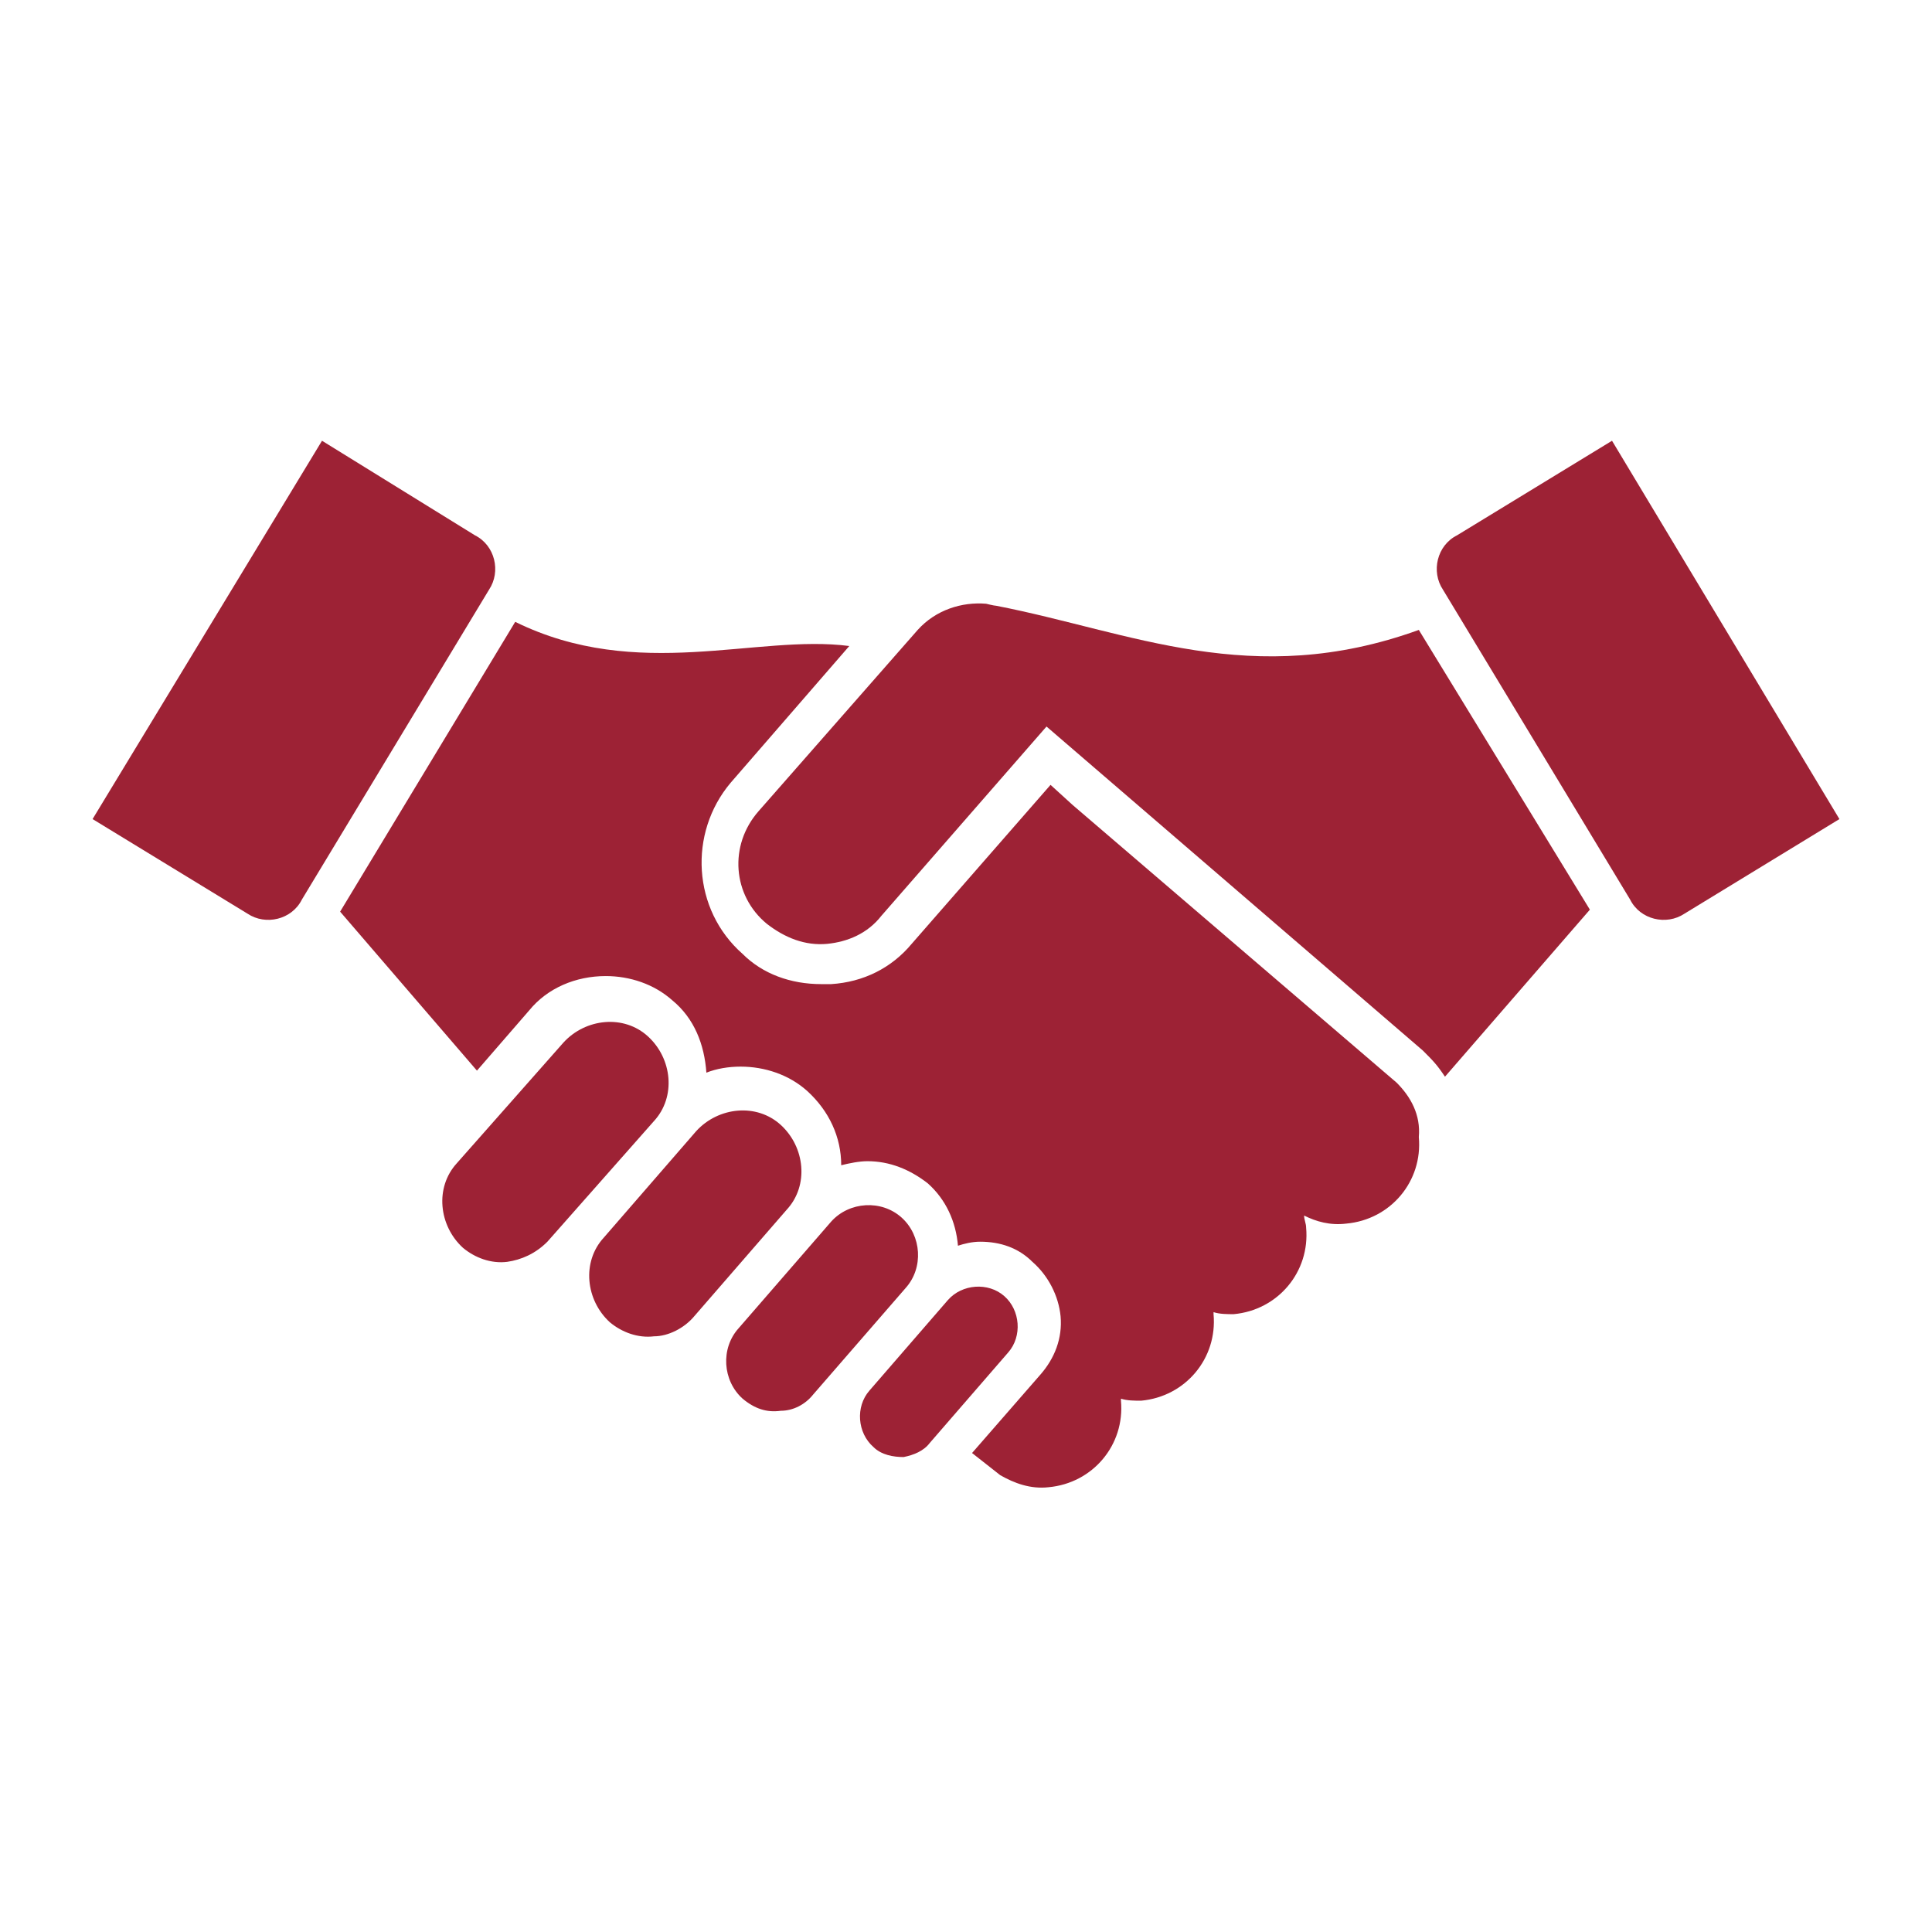
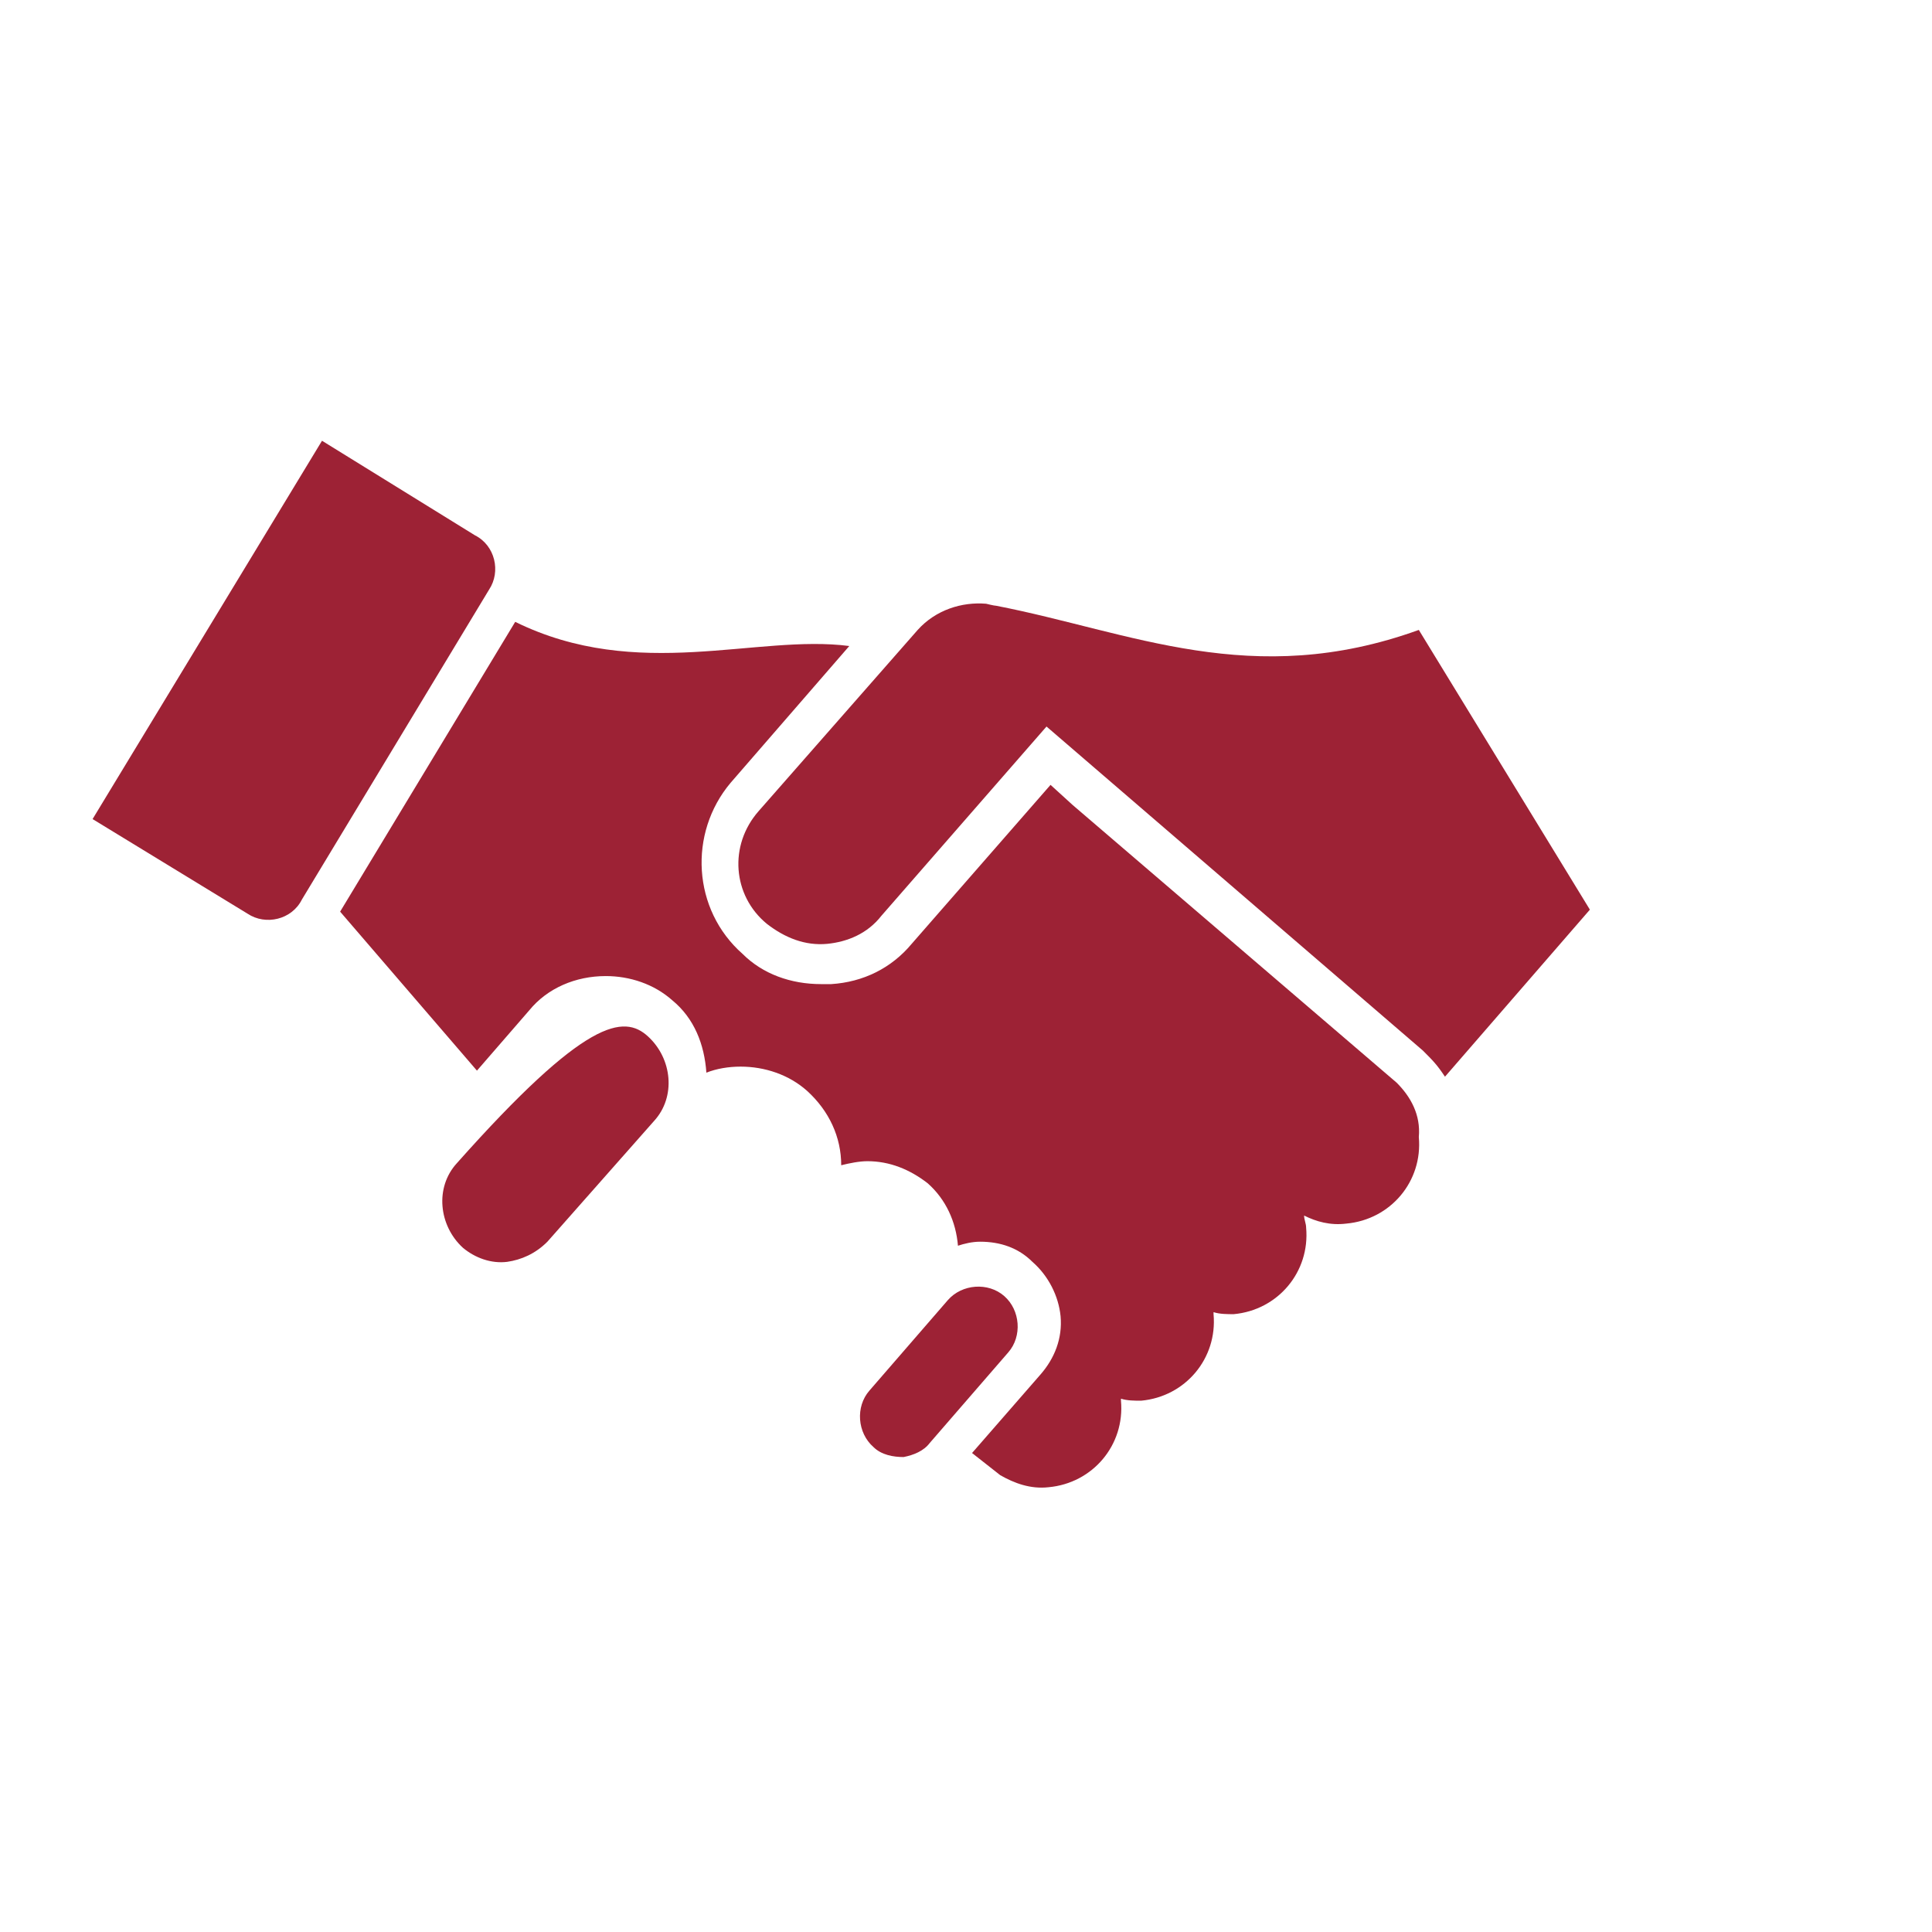
<svg xmlns="http://www.w3.org/2000/svg" width="61" height="61" xml:space="preserve" overflow="hidden">
  <g>
    <path d="M28.53 46.004C28.212 46.004 27.831 45.941 27.577 45.687 27.069 45.242 27.005 44.416 27.45 43.907L29.928 41.048C30.373 40.54 31.199 40.476 31.707 40.921 32.216 41.366 32.279 42.192 31.834 42.7L29.356 45.559C29.166 45.813 28.848 45.941 28.53 46.004Z" fill="#9d2235" />
-     <path d="M24.654 44.543C24.209 44.606 23.828 44.479 23.447 44.161 22.811 43.59 22.748 42.573 23.32 41.938L26.243 38.57C26.815 37.934 27.831 37.871 28.467 38.443 29.102 39.015 29.166 40.031 28.594 40.667L25.671 44.034C25.417 44.352 25.035 44.543 24.654 44.543Z" fill="#9d2235" />
-     <path d="M20.651 42.192C20.143 42.255 19.634 42.065 19.253 41.747 18.491 41.048 18.363 39.841 19.062 39.078L21.985 35.71C22.684 34.948 23.892 34.821 24.654 35.52 25.417 36.219 25.544 37.426 24.845 38.188L21.922 41.556C21.604 41.938 21.096 42.192 20.651 42.192Z" fill="#9d2235" />
-     <path d="M16.012 39.841C15.504 39.904 14.996 39.714 14.615 39.396 13.852 38.697 13.725 37.49 14.424 36.727L17.792 32.915C18.491 32.152 19.698 32.025 20.46 32.724 21.223 33.423 21.35 34.63 20.651 35.393L17.283 39.205C16.902 39.587 16.457 39.777 16.012 39.841Z" fill="#9d2235" />
+     <path d="M16.012 39.841C15.504 39.904 14.996 39.714 14.615 39.396 13.852 38.697 13.725 37.49 14.424 36.727C18.491 32.152 19.698 32.025 20.46 32.724 21.223 33.423 21.35 34.63 20.651 35.393L17.283 39.205C16.902 39.587 16.457 39.777 16.012 39.841Z" fill="#9d2235" />
    <path d="M2.923 25.861 7.816 28.848C8.387 29.229 9.214 29.038 9.531 28.403L15.441 18.618C15.822 18.046 15.631 17.22 14.996 16.902L10.167 13.916 2.923 25.861Z" fill="#9d2235" />
    <path d="M44.098 34.185 33.868 25.417 33.169 24.781 28.784 29.801C28.149 30.564 27.259 31.008 26.243 31.072 26.116 31.072 25.988 31.072 25.925 31.072 24.972 31.072 24.082 30.754 23.447 30.119 21.858 28.721 21.731 26.306 23.066 24.718L26.815 20.397C23.892 20.016 20.143 21.541 16.267 19.634L10.739 28.784 15.059 33.804 16.712 31.898C17.283 31.199 18.173 30.818 19.126 30.818L19.126 30.818C19.889 30.818 20.651 31.072 21.223 31.58 21.922 32.152 22.24 32.978 22.303 33.868 22.621 33.741 23.002 33.677 23.383 33.677 24.146 33.677 24.908 33.931 25.48 34.44 26.179 35.075 26.56 35.901 26.56 36.791 26.815 36.727 27.132 36.663 27.387 36.663L27.387 36.663C28.085 36.663 28.721 36.918 29.293 37.362 29.865 37.871 30.182 38.57 30.246 39.332 30.436 39.269 30.691 39.205 30.945 39.205L30.945 39.205C31.58 39.205 32.152 39.396 32.597 39.841 33.105 40.285 33.423 40.921 33.486 41.556 33.55 42.255 33.296 42.891 32.851 43.399L30.691 45.877 31.58 46.576C32.025 46.83 32.533 47.021 33.105 46.957 34.503 46.83 35.52 45.623 35.393 44.225 35.393 44.225 35.393 44.161 35.393 44.161 35.583 44.225 35.837 44.225 36.028 44.225 37.426 44.098 38.443 42.891 38.316 41.493 38.316 41.493 38.316 41.429 38.316 41.429 38.506 41.493 38.76 41.493 38.951 41.493 40.349 41.366 41.366 40.158 41.239 38.76 41.239 38.633 41.175 38.506 41.175 38.379 41.556 38.57 42.001 38.697 42.509 38.633 43.907 38.506 44.924 37.299 44.797 35.901 44.86 35.202 44.543 34.63 44.098 34.185Z" fill="#9d2235" />
-     <path d="M58.077 25.861 53.184 28.848C52.612 29.229 51.786 29.038 51.469 28.403L45.559 18.618C45.178 18.046 45.369 17.22 46.004 16.902L50.897 13.916 58.077 25.861Z" fill="#9d2235" />
    <path d="M44.797 19.889C39.523 21.795 35.71 19.952 31.453 19.126 31.39 19.126 31.135 19.062 31.135 19.062 30.373 18.999 29.547 19.253 28.975 19.889L23.955 25.607C23.002 26.688 23.129 28.276 24.209 29.166 24.781 29.61 25.417 29.865 26.116 29.801 26.751 29.738 27.387 29.483 27.831 28.912 27.831 28.912 33.042 22.939 33.042 22.939L44.924 33.169 44.924 33.169 44.924 33.169C45.242 33.486 45.369 33.614 45.623 33.995L50.198 28.721 44.797 19.889Z" fill="#9d2235" />
  </g>
</svg>